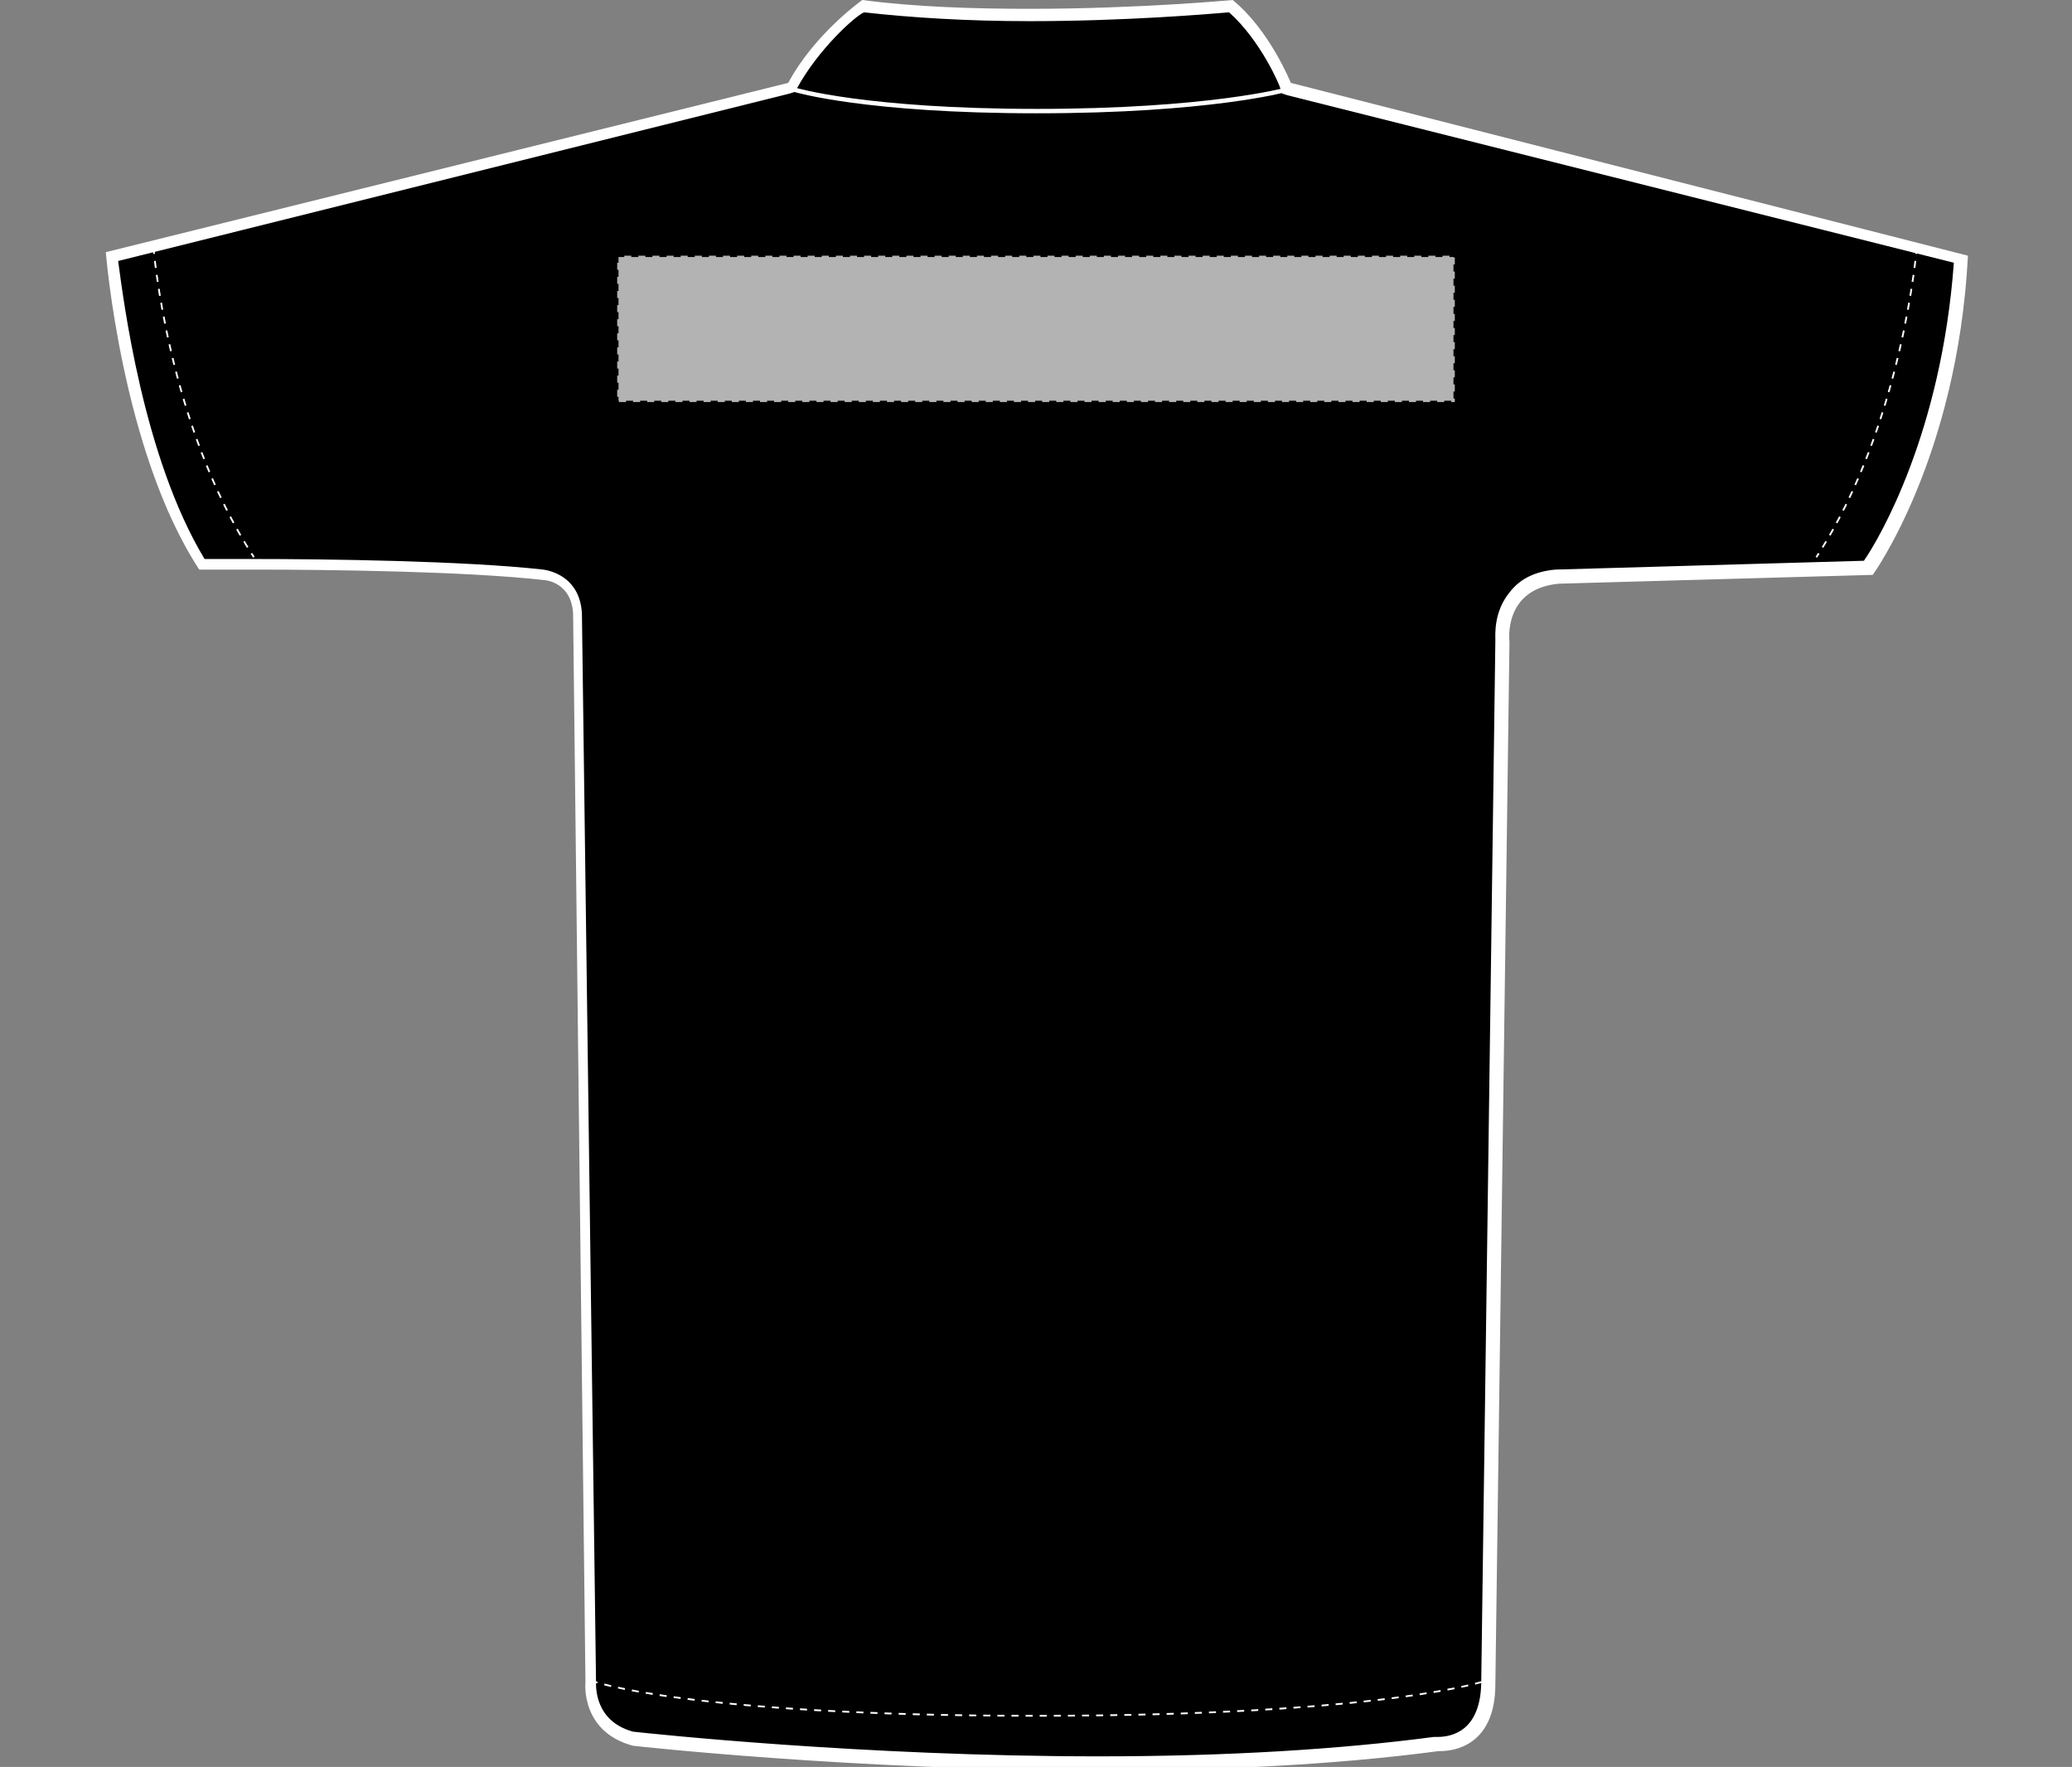
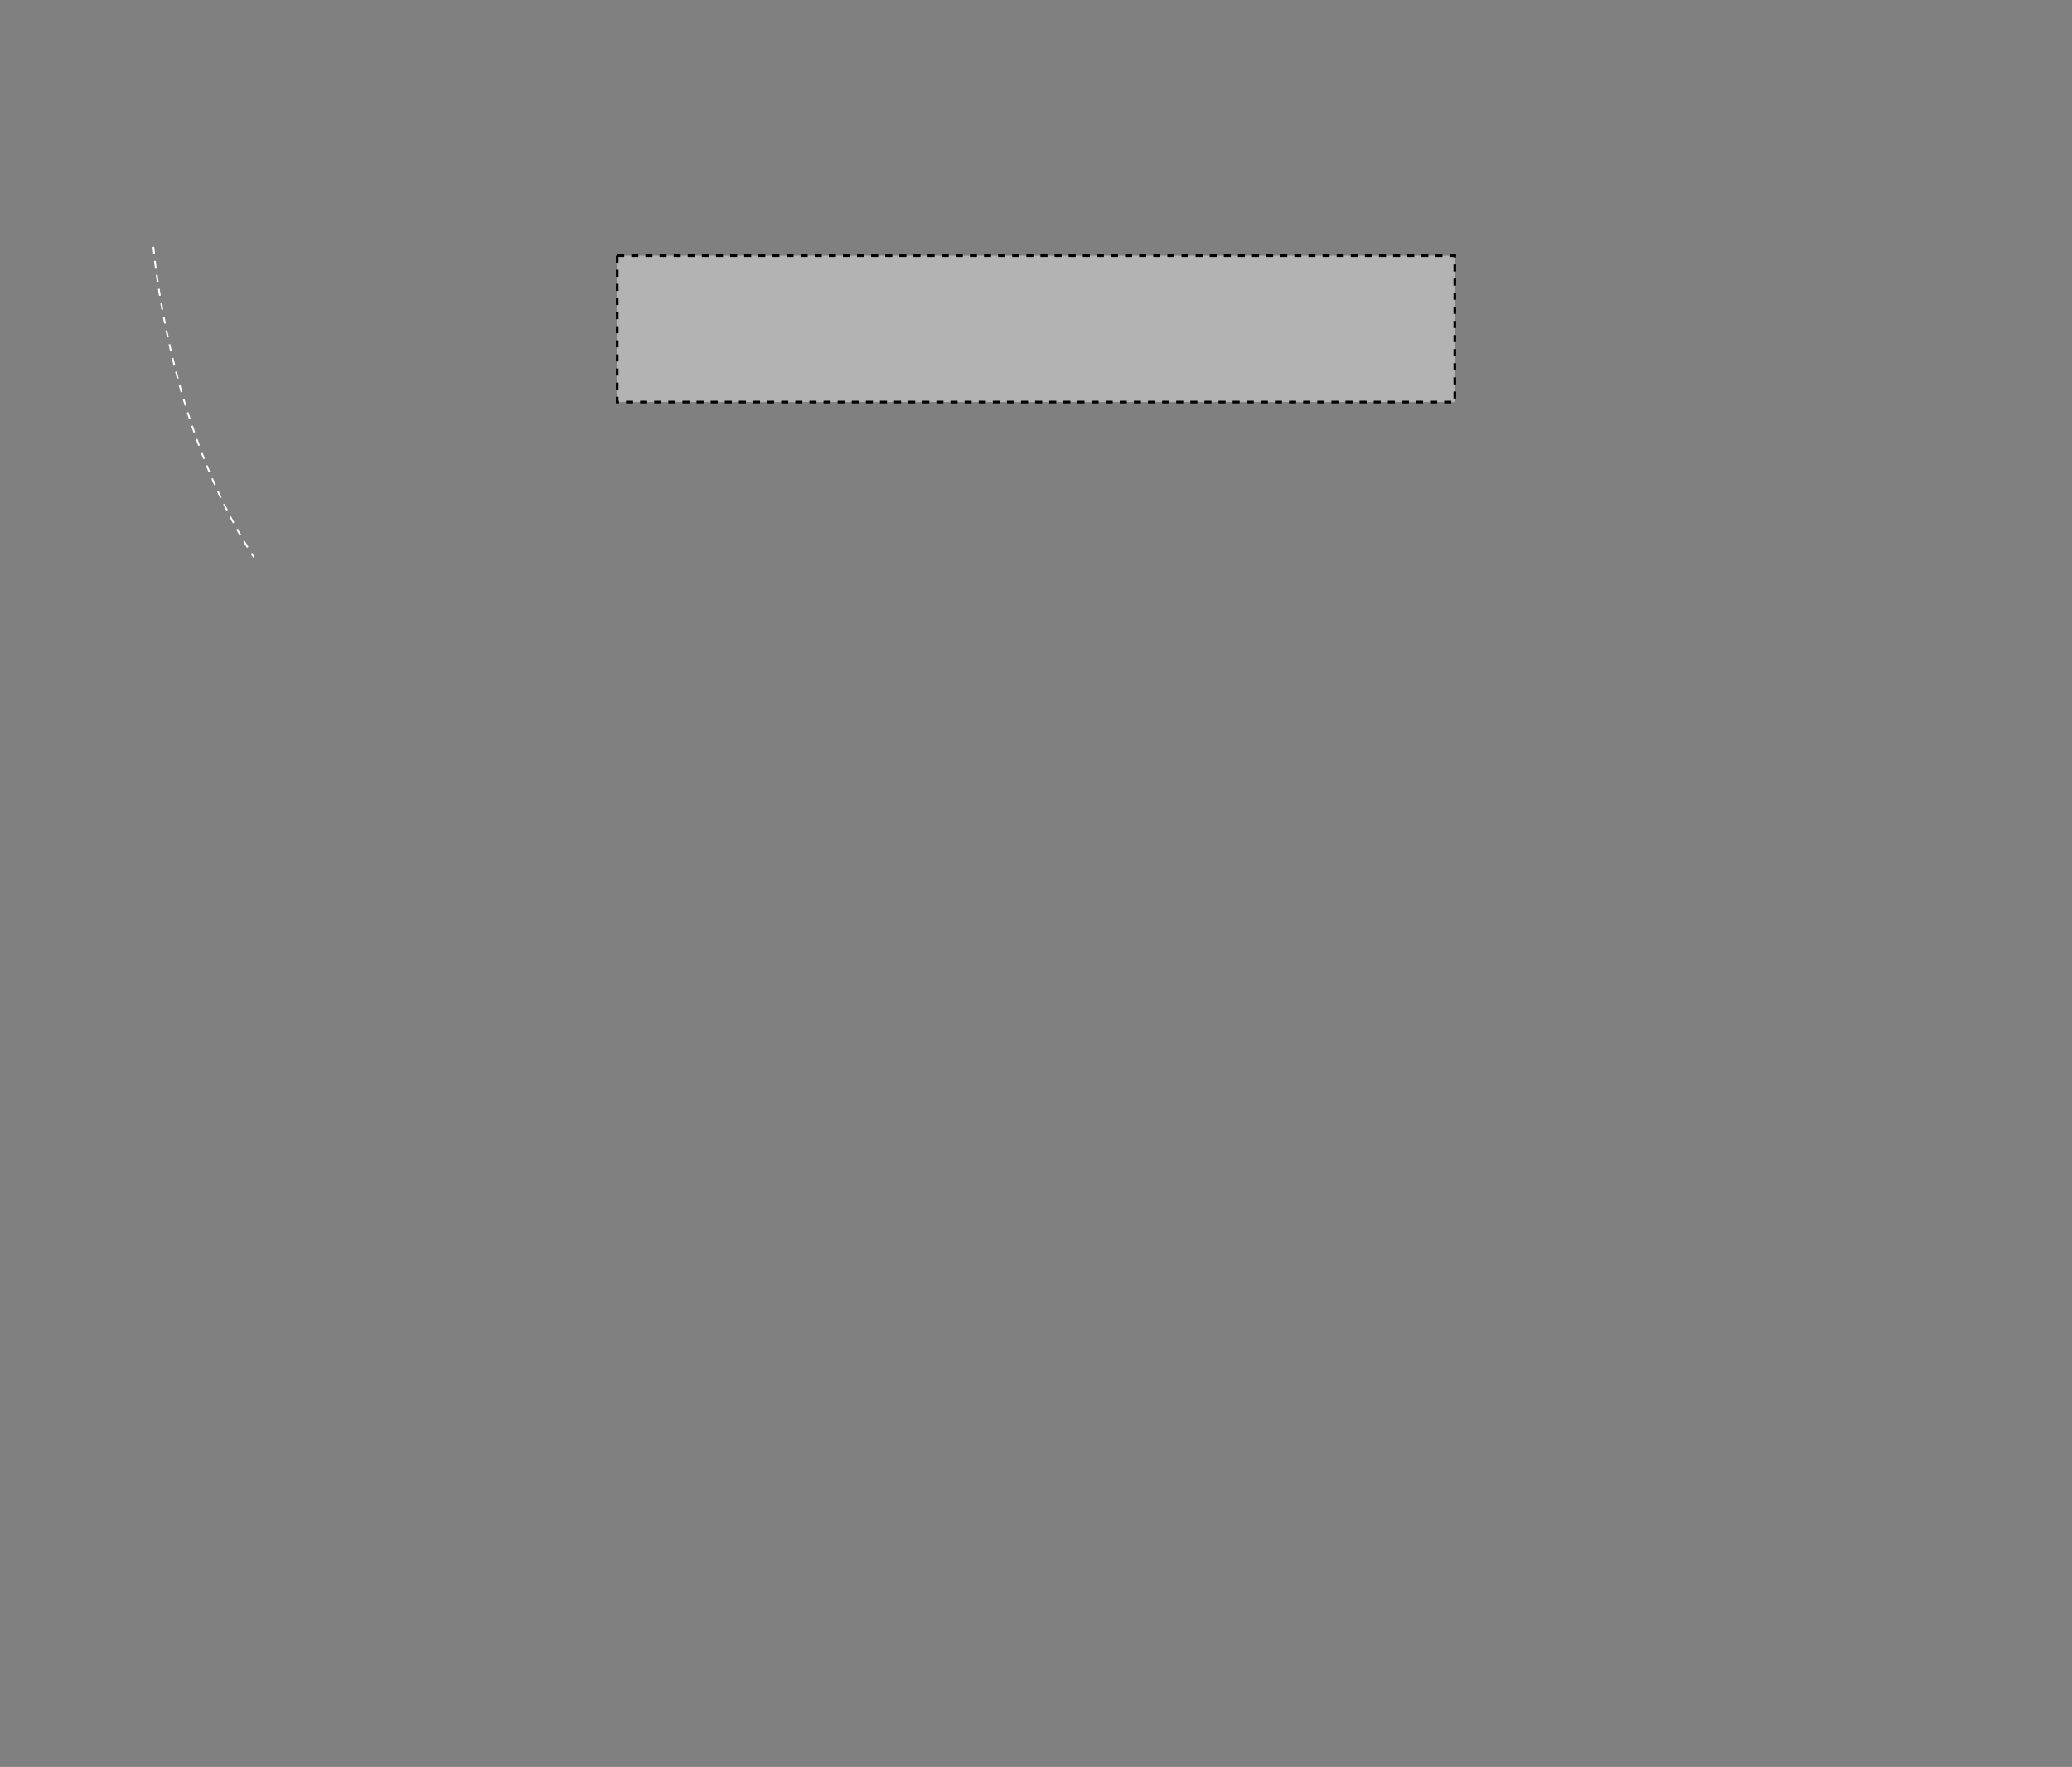
<svg xmlns="http://www.w3.org/2000/svg" version="1.1" id="Layer_1" x="0px" y="0px" viewBox="0 0 117.5 100.2" style="enable-background:new 0 0 117.5 100.2;" xml:space="preserve">
  <rect x="0" y="0" width="117.5" height="100.2" fill="#808080" stroke="none" />
  <style type="text/css">
	.st0{fill:#FFFFFF;}
	.st1{fill:none;stroke:#FFFFFF;stroke-width:0.25;}
	.st2{fill:none;stroke:#FFFFFF;stroke-width:0.1;stroke-dasharray:0.4;}
	.st3{fill:#B3B3B3;stroke:#000000;stroke-width:0.15;stroke-dasharray:0.4;}
</style>
  <g>
    <g id="polo-ss-back-garmentoutline">
-       <path d="M62.5,99.9c-13.9,0-26.4-1.4-26.5-1.4c-2.6-0.7-2.4-3.1-2.4-3.2l-0.7-60.6c-0.1-1.7-1.3-2.2-2-2.2    c-4.4-0.5-12.2-0.6-16.5-0.6c-1.5,0-2.5,0-2.9,0c-3.8-6-4.9-15.6-5.1-17.4l38.5-9.6L45,4.8c1.2-2.3,3.5-4.3,3.9-4.5    c2.7,0.3,5.9,0.5,9.5,0.5c5.6,0,10.5-0.4,11.4-0.5c2,1.6,3.1,4.5,3.1,4.5L72.9,5l38.2,9.6c-0.6,10.2-4.6,16.5-5.3,17.5l-17.6,0.5    c-1.1,0.1-1.9,0.5-2.4,1.1c-0.9,1.1-0.7,2.5-0.7,2.5l-0.8,59c0,3.3-2.1,3.5-2.7,3.5h-0.2C76.2,99.5,69.8,99.9,62.5,99.9z" />
-       <path class="st0" d="M49,0.7c2.7,0.3,5.8,0.5,9.4,0.5c5.4,0,10.1-0.4,11.3-0.5c1.8,1.6,2.9,4.2,2.9,4.3l0.1,0.3L73,5.4l37.8,9.5    c-0.7,9.6-4.2,15.6-5.1,16.9l-17.5,0.5c-1.1,0.1-2,0.5-2.6,1.3c-0.9,1.1-0.8,2.4-0.8,2.7l-0.8,59c0,2.9-1.7,3.2-2.5,3.2l0,0h-0.1    l-0.1,0c-5.3,0.7-11.7,1.1-19,1.1c-13.4,0-25.5-1.3-26.4-1.4c-2.2-0.6-2.1-2.6-2.1-2.8v0v0l-0.8-60.6c-0.1-1.9-1.5-2.4-2.2-2.5    c-4.5-0.5-12.3-0.6-16.5-0.6c-1.3,0-2.2,0-2.7,0C8.1,25.9,7,17,6.7,14.8l38.1-9.5l0.3-0.1L45.2,5C46.4,2.8,48.5,0.9,49,0.7     M69.9,0c0,0-5.3,0.5-11.5,0.5c-3.1,0-6.5-0.1-9.5-0.5c0,0-2.7,1.9-4.2,4.7L6,14.3c0,0,0.9,11.3,5.3,18c0,0,1.2,0,3.1,0    c4.3,0,12.1,0.1,16.5,0.6c0,0,1.5,0.1,1.6,1.9l0.7,60.6c0,0-0.3,2.8,2.7,3.6c0,0,12.5,1.4,26.6,1.4c6.4,0,13.1-0.3,19.1-1.1    c0,0,0,0,0.1,0c0.6,0,3.1-0.2,3.1-3.8l0.8-59.1c0,0-0.4-3,2.8-3.3l17.8-0.5c0,0,4.8-6.6,5.4-18.1L73.2,4.7C73.2,4.7,72,1.7,69.9,0    L69.9,0z" />
-       <path class="st1" d="M45.1,5.1c0,0,4,1.2,13.7,1.2s14.1-1.2,14.1-1.2" />
      <path class="st2" d="M8.7,14c0,0,0.8,10.1,5.7,17.6" />
-       <path class="st2" d="M108.7,14c0,0-0.8,10.1-5.7,17.6" />
-       <path class="st2" d="M33.5,95.3c0,0,5.3,2,25.2,2s25.6-2,25.6-2" />
    </g>
    <rect id="polo-ss-back-garmentscreenbounds" x="35" y="14.5" class="st3" width="47.5" height="8.3" />
  </g>
</svg>